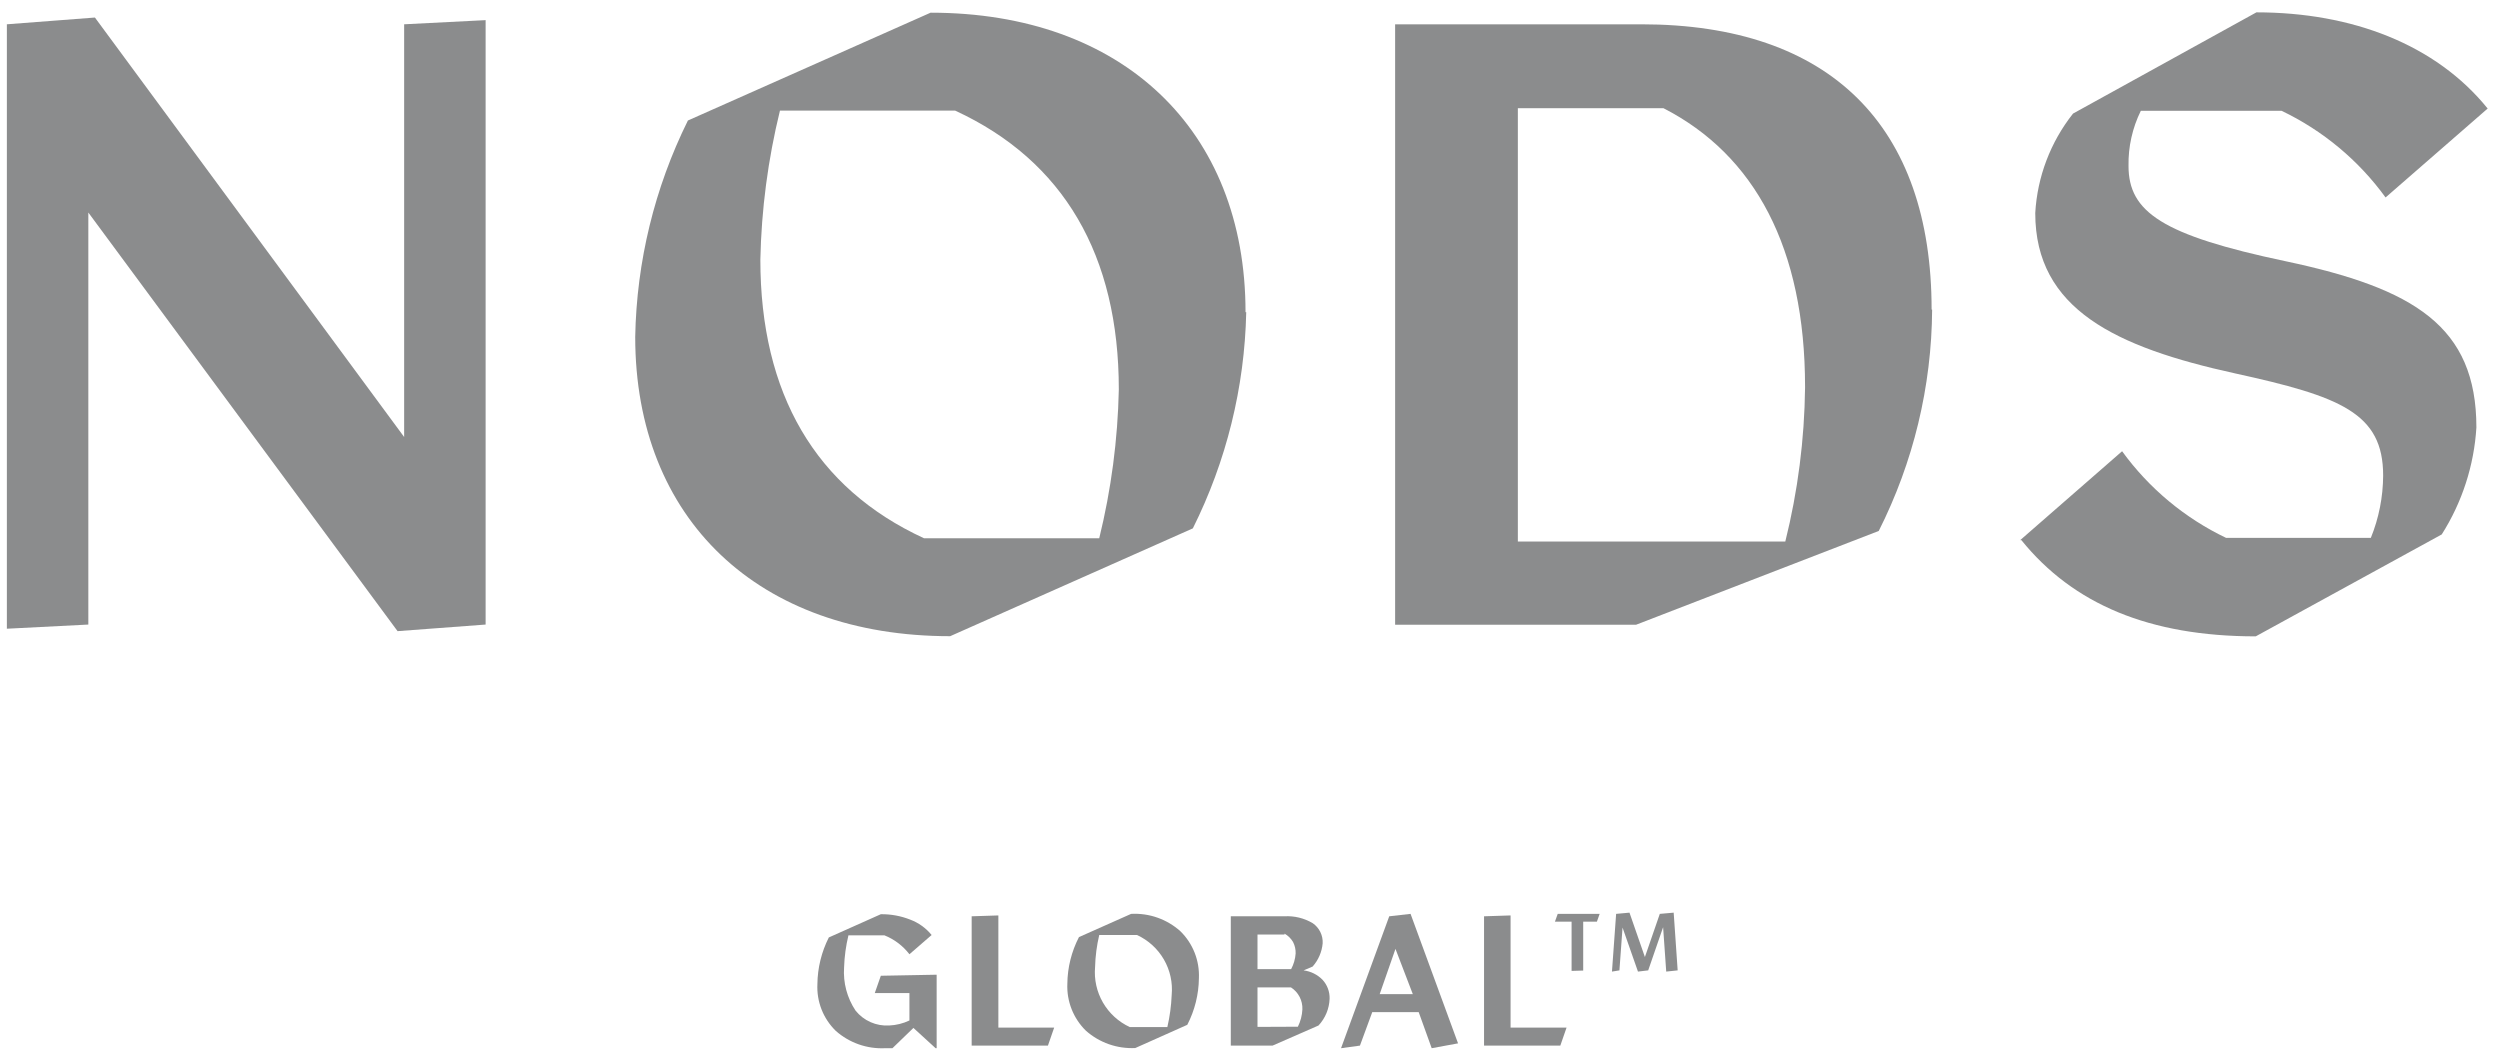
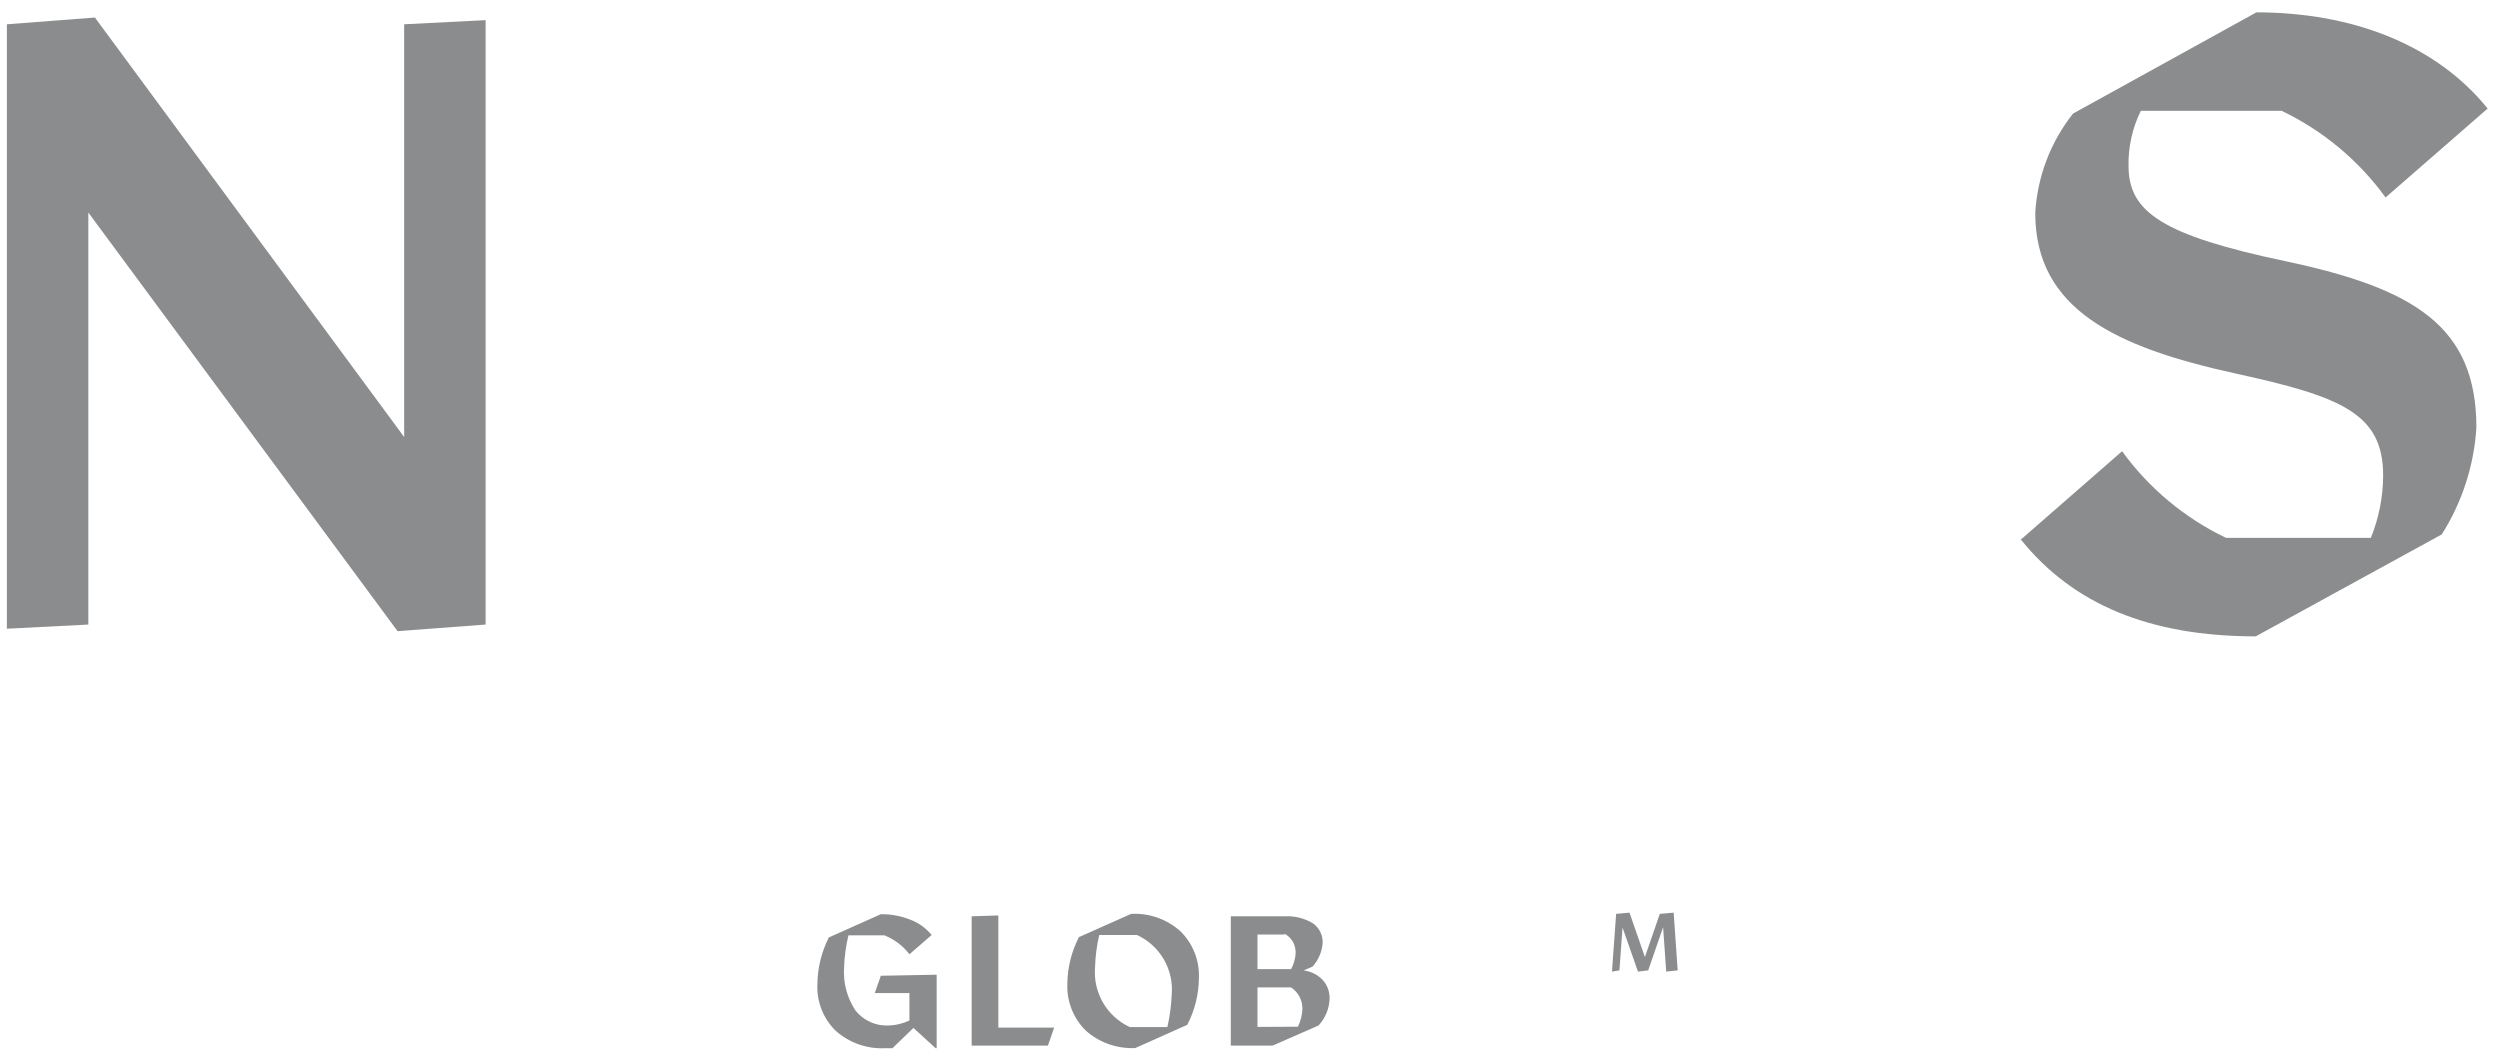
<svg xmlns="http://www.w3.org/2000/svg" width="197" height="83" viewBox="0 0 197 83" fill="none">
  <path d="M38.267 1.587V49.215L31.328 49.734L6.961 16.748V49.215L0.541 49.543V1.914L7.48 1.382L31.847 34.436V1.914L38.267 1.587Z" fill="#191A1C" fill-opacity="0.5" />
-   <path d="M98.203 24.603C98.076 30.522 96.64 36.339 93.996 41.636L74.873 50.132C59.78 50.132 50.055 40.925 50.055 26.543C50.162 20.623 51.58 14.802 54.207 9.496L73.33 1C88.423 1 98.148 10.206 98.148 24.603M88.163 30.695C88.163 20.123 83.82 12.665 75.269 8.718H61.46C60.517 12.56 59.999 16.495 59.916 20.451C59.916 31.009 64.246 38.467 72.811 42.414H86.62C87.563 38.576 88.08 34.646 88.163 30.695Z" fill="#191A1C" fill-opacity="0.5" />
-   <path d="M152.252 24.397C152.215 30.458 150.775 36.428 148.045 41.84L128.922 49.229H109.936V1.915H129.332C144.247 1.915 152.211 9.946 152.211 24.397M142.239 30.489C142.239 19.562 138.278 12.213 131.08 8.526H119.607V42.673H140.682C141.67 38.704 142.192 34.633 142.239 30.544" fill="#191A1C" fill-opacity="0.5" />
  <path d="M159.19 42.564L167.221 35.557C169.342 38.48 172.159 40.827 175.417 42.386H186.822C187.456 40.824 187.785 39.155 187.792 37.469C187.792 32.538 184.418 31.241 176.127 29.424C166.73 27.362 160.378 24.37 160.378 16.79C160.539 13.932 161.579 11.194 163.356 8.949L177.807 0.973C185.333 0.973 191.944 3.499 196.028 8.553L187.983 15.56C185.863 12.637 183.046 10.289 179.788 8.731H168.697C168.032 10.081 167.7 11.57 167.727 13.074C167.727 16.708 170.39 18.538 180.115 20.587C190.223 22.731 195.14 25.709 195.14 33.686C194.956 36.681 194.017 39.58 192.409 42.113L177.752 50.145C169.393 50.145 163.37 47.618 159.286 42.564" fill="#191A1C" fill-opacity="0.5" />
-   <path d="M125.835 72.628H124.756V76.48L123.841 76.507V72.628H122.529L122.748 72.013H126.053L125.835 72.628Z" fill="#191A1C" fill-opacity="0.5" />
  <path d="M131.298 76.561L131.053 73.064L129.878 76.466L129.072 76.561L127.856 73.092L127.611 76.466L127.023 76.561L127.351 72.013L128.403 71.917L129.618 75.414L130.793 72.013L131.886 71.917L132.2 76.466L131.298 76.561Z" fill="#191A1C" fill-opacity="0.5" />
  <path d="M73.808 76.807V82.598H73.726L71.978 81L70.325 82.598H69.751C68.325 82.669 66.928 82.179 65.859 81.232C65.37 80.755 64.988 80.18 64.738 79.544C64.489 78.908 64.377 78.227 64.411 77.544C64.426 76.267 64.735 75.01 65.312 73.87L69.41 72.04C70.2 72.03 70.984 72.174 71.718 72.463C72.381 72.711 72.966 73.13 73.412 73.679L71.663 75.195C71.153 74.532 70.474 74.017 69.697 73.706H66.856C66.656 74.535 66.541 75.381 66.514 76.233C66.431 77.435 66.748 78.631 67.416 79.634C67.731 80.028 68.137 80.34 68.598 80.544C69.059 80.748 69.562 80.839 70.066 80.809C70.62 80.786 71.163 80.652 71.663 80.413V78.255H68.932L69.41 76.889L73.808 76.807Z" fill="#191A1C" fill-opacity="0.5" />
  <path d="M78.671 80.974H83.069L82.577 82.394H76.567V72.204L78.671 72.136V80.974Z" fill="#191A1C" fill-opacity="0.5" />
  <path d="M89.133 72.013C90.556 71.937 91.951 72.428 93.012 73.379C93.502 73.859 93.885 74.436 94.137 75.074C94.388 75.712 94.503 76.395 94.474 77.081C94.46 78.36 94.146 79.618 93.559 80.755L89.461 82.585C88.035 82.656 86.637 82.166 85.568 81.219C85.079 80.739 84.695 80.161 84.444 79.524C84.192 78.886 84.077 78.203 84.107 77.518C84.121 76.238 84.434 74.98 85.022 73.843L89.133 72.013ZM91.988 80.932C92.18 80.103 92.294 79.257 92.329 78.405C92.419 77.432 92.204 76.454 91.715 75.608C91.225 74.762 90.486 74.088 89.597 73.679H86.62C86.424 74.508 86.314 75.355 86.292 76.206C86.207 77.179 86.423 78.155 86.912 79.001C87.401 79.846 88.138 80.521 89.024 80.932H91.988Z" fill="#191A1C" fill-opacity="0.5" />
  <path d="M102.724 76.466C103.289 76.538 103.813 76.798 104.213 77.204C104.586 77.608 104.787 78.142 104.773 78.692C104.748 79.481 104.437 80.233 103.898 80.809L100.279 82.394H96.987V72.204H101.208C101.992 72.158 102.773 72.348 103.448 72.751C103.702 72.927 103.906 73.165 104.042 73.442C104.179 73.719 104.242 74.027 104.226 74.335C104.165 75.014 103.887 75.656 103.434 76.165L102.724 76.466ZM101.221 73.639H99.091V76.37H101.74C101.944 75.99 102.065 75.571 102.096 75.141C102.108 74.823 102.038 74.508 101.891 74.226C101.729 73.952 101.498 73.726 101.221 73.57M102.273 80.905C102.485 80.479 102.606 80.014 102.628 79.539C102.642 79.197 102.566 78.856 102.408 78.552C102.25 78.248 102.015 77.99 101.727 77.805H99.091V80.919L102.273 80.905Z" fill="#191A1C" fill-opacity="0.5" />
-   <path d="M112.818 82.599L111.794 79.758H108.133L107.163 82.394L105.674 82.599L109.472 72.204L111.152 72.013L114.894 82.216L112.818 82.599ZM108.72 78.337H111.329L109.963 74.772L108.72 78.337Z" fill="#191A1C" fill-opacity="0.5" />
-   <path d="M119.033 80.974H123.445L122.953 82.394H116.943V72.204L119.033 72.136V80.974Z" fill="#191A1C" fill-opacity="0.5" />
</svg>